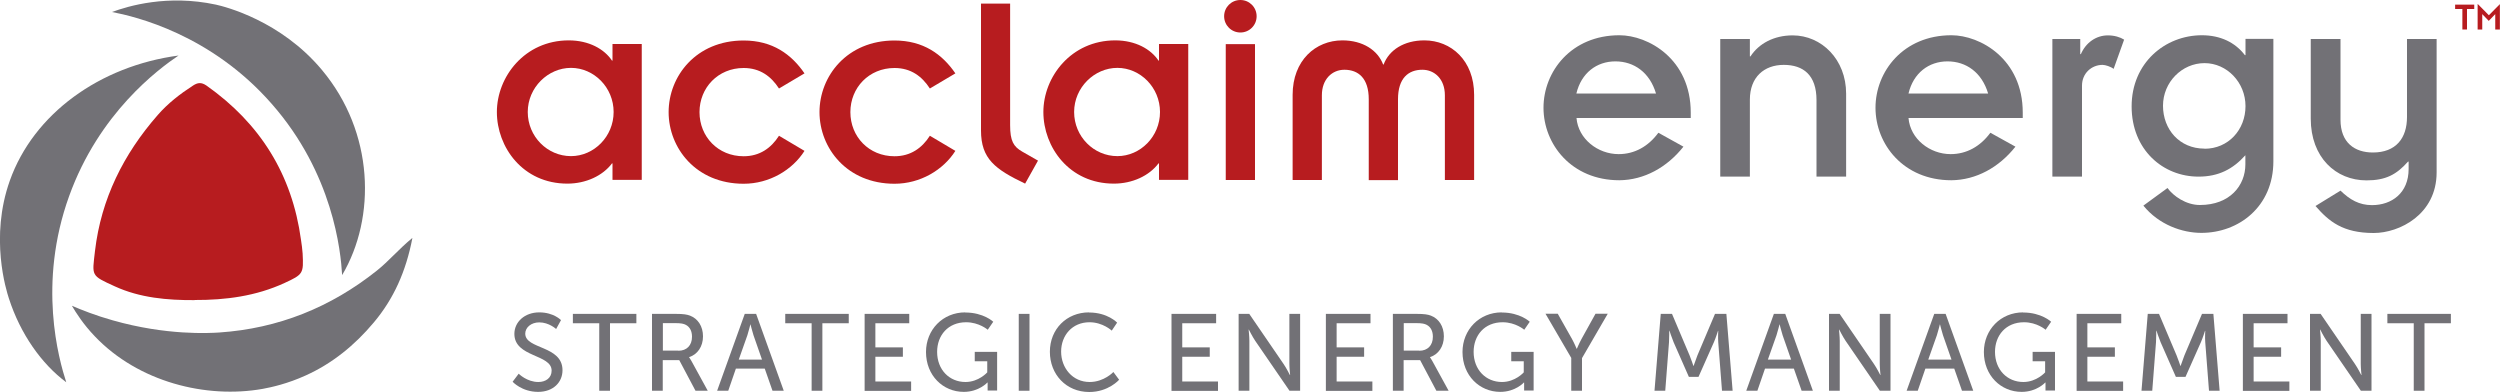
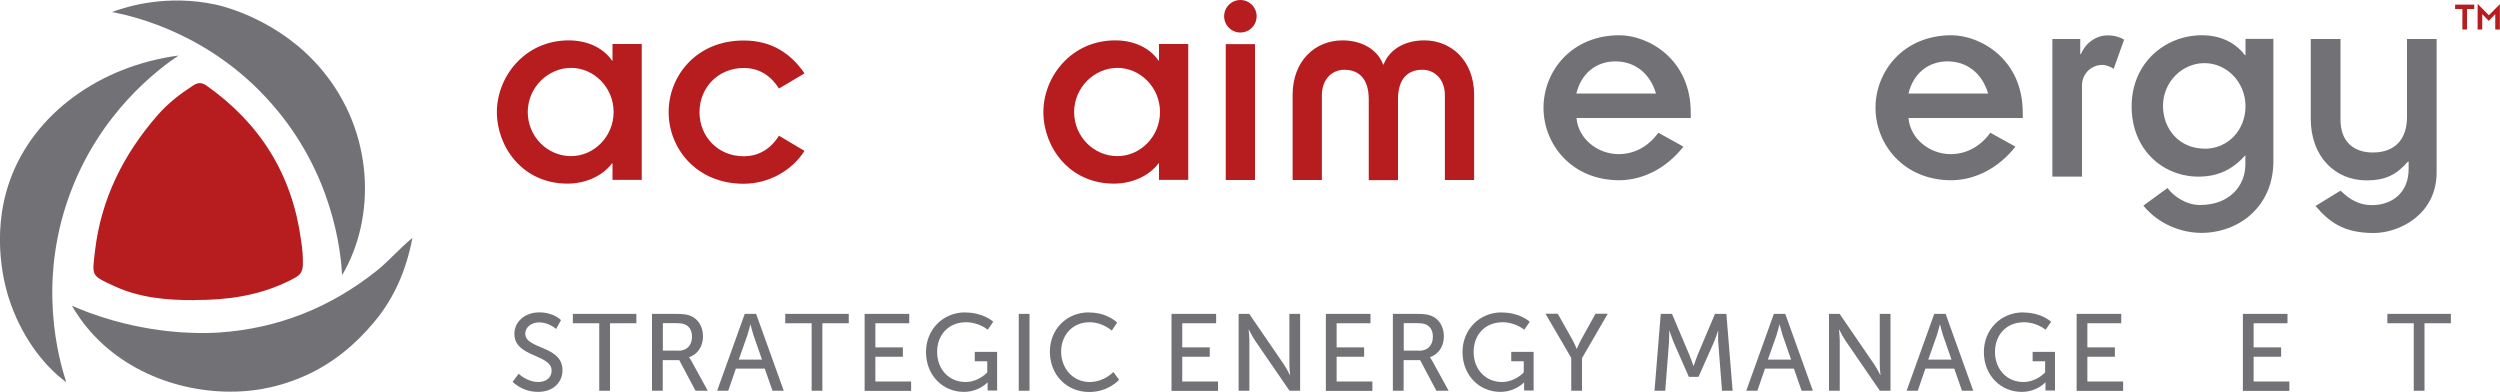
<svg xmlns="http://www.w3.org/2000/svg" id="Capa_1" viewBox="0 0 200 31.36">
  <defs>
    <style>.cls-1{fill:#727176;}.cls-1,.cls-2{stroke-width:0px;}.cls-2{fill:#b71c1f;}</style>
  </defs>
  <path class="cls-2" d="M15.57,24.01c-2.19.01-4.37-.18-6.38-1.1-1.95-.89-1.82-.81-1.59-2.84.49-4.16,2.28-7.74,5.02-10.87.82-.94,1.79-1.69,2.83-2.36.37-.24.66-.27,1.06,0,4.3,3.03,6.86,7.12,7.57,12.35.05.36.11.73.13,1.09.08,1.6.05,1.67-1.45,2.36-2.28,1.05-4.71,1.37-7.19,1.36Z" />
  <path class="cls-1" d="M32.99,19.05c-.51,2.66-1.5,4.86-3.08,6.74-1.54,1.84-3.34,3.29-5.44,4.24-1.47.67-2.75.95-3.46,1.08-4.51.8-9.94-.54-13.43-4.21-.92-.96-1.5-1.88-1.83-2.44.77.33,1.89.78,3.28,1.17,4.29,1.22,7.72,1.02,8.51.97,4.72-.32,8.92-2.01,12.62-4.96.94-.75,1.71-1.68,2.81-2.59Z" />
  <path class="cls-1" d="M27.37,22c-.11-1.9-.72-8.11-5.64-13.7C16.86,2.74,10.83,1.32,8.96.96c1.3-.48,4.44-1.42,8.31-.59.73.16,5.19,1.28,8.48,5.22,4.19,5,4.35,11.8,1.62,16.42Z" />
  <path class="cls-1" d="M14.3,4.43c-1.65,1.11-6.38,4.62-8.77,11.26-2.53,7.01-.83,13.04-.23,14.89-1.97-1.46-3.67-3.86-4.59-6.71-.2-.62-1.55-4.87.08-9.43,1.9-5.33,7.18-9.16,13.51-10Z" />
  <path class="cls-2" d="M49,13.07h-.04c-.74.99-2.09,1.62-3.57,1.62-3.57,0-5.64-2.92-5.64-5.73s2.22-5.73,5.75-5.73c1.62,0,2.85.7,3.46,1.62h.04v-1.33h2.34v10.87h-2.34v-1.33ZM45.68,12.49c1.84,0,3.41-1.57,3.41-3.53s-1.57-3.53-3.41-3.53-3.46,1.57-3.46,3.53,1.57,3.53,3.46,3.53Z" />
  <path class="cls-2" d="M62.32,7.08c-.63-.97-1.51-1.64-2.83-1.64-2.04,0-3.53,1.57-3.53,3.53s1.48,3.53,3.53,3.53c1.28,0,2.2-.65,2.83-1.64l2.04,1.21c-.97,1.53-2.81,2.63-4.87,2.63-3.8,0-6-2.85-6-5.73s2.2-5.73,6-5.73c2.31,0,3.82,1.1,4.87,2.63l-2.04,1.21Z" />
-   <path class="cls-2" d="M74.39,7.08c-.63-.97-1.51-1.64-2.83-1.64-2.04,0-3.53,1.57-3.53,3.53s1.48,3.53,3.53,3.53c1.28,0,2.2-.65,2.83-1.64l2.04,1.21c-.97,1.53-2.81,2.63-4.87,2.63-3.8,0-6-2.85-6-5.73s2.2-5.73,6-5.73c2.31,0,3.82,1.1,4.87,2.63l-2.04,1.21Z" />
-   <path class="cls-2" d="M80.81.29v9.73c0,1.26.27,1.71.97,2.11l1.26.72-1.03,1.84c-2.4-1.15-3.53-1.98-3.53-4.25V.29h2.34Z" />
  <path class="cls-2" d="M92.72,13.07h-.04c-.74.99-2.09,1.62-3.57,1.62-3.57,0-5.64-2.92-5.64-5.73s2.22-5.73,5.75-5.73c1.62,0,2.85.7,3.46,1.62h.04v-1.33h2.34v10.87h-2.34v-1.33ZM89.39,12.49c1.84,0,3.41-1.57,3.41-3.53s-1.57-3.53-3.41-3.53-3.46,1.57-3.46,3.53,1.57,3.53,3.46,3.53Z" />
  <path class="cls-2" d="M99.23,0c.72,0,1.3.58,1.3,1.3s-.58,1.3-1.3,1.3-1.3-.58-1.3-1.3.58-1.3,1.3-1.3ZM98.06,3.53h2.34v10.87h-2.34V3.53Z" />
  <path class="cls-2" d="M103.41,7.59c0-2.76,1.84-4.36,3.98-4.36,1.64,0,2.83.79,3.26,1.93h.04c.43-1.15,1.62-1.93,3.26-1.93,2.13,0,3.98,1.6,3.98,4.36v6.81h-2.34v-6.78c0-1.3-.83-2.04-1.8-2.04-1.12,0-1.95.67-1.95,2.36v6.47h-2.34v-6.47c0-1.68-.83-2.36-1.95-2.36-.97,0-1.8.74-1.8,2.04v6.78h-2.34v-6.81Z" />
  <path class="cls-1" d="M134.67,11.74c-1.32,1.66-3.14,2.66-5.12,2.68-3.84,0-6.07-2.89-6.07-5.8s2.23-5.8,6.07-5.8c2.3,0,5.71,1.89,5.71,6.19v.43h-9.14c.14,1.68,1.71,2.89,3.37,2.89,1.27,0,2.37-.61,3.18-1.71l2,1.11ZM132.48,7.48c-.5-1.68-1.75-2.57-3.25-2.57s-2.73.93-3.12,2.57h6.37Z" />
-   <path class="cls-1" d="M137.62,3.12h2.37v1.39h.05c.66-1.02,1.87-1.68,3.37-1.68,2.32,0,4.28,1.93,4.28,4.66v6.64h-2.37v-6.12c0-2-1.05-2.82-2.62-2.82s-2.71.98-2.71,2.78v6.16h-2.37V3.12Z" />
  <path class="cls-1" d="M161.23,11.74c-1.32,1.66-3.14,2.66-5.12,2.68-3.84,0-6.07-2.89-6.07-5.8s2.23-5.8,6.07-5.8c2.3,0,5.71,1.89,5.71,6.19v.43h-9.14c.14,1.68,1.71,2.89,3.37,2.89,1.27,0,2.37-.61,3.18-1.71l2,1.11ZM159.05,7.48c-.5-1.68-1.75-2.57-3.25-2.57s-2.73.93-3.12,2.57h6.37Z" />
  <path class="cls-1" d="M164.19,3.12h2.23v1.21h.05c.39-.91,1.21-1.5,2.16-1.5.52,0,.98.14,1.3.34l-.84,2.34c-.23-.18-.66-.32-.89-.32-.86,0-1.64.66-1.64,1.66v7.28h-2.37V3.12Z" />
  <path class="cls-1" d="M181.87,12.9c0,3.64-2.78,5.73-5.76,5.73-1.52,0-3.39-.64-4.64-2.18l1.93-1.41c.46.64,1.48,1.36,2.59,1.36,2.41,0,3.64-1.57,3.64-3.25v-.73c-1,1.11-2.14,1.71-3.75,1.71-2.84,0-5.35-2.14-5.35-5.62s2.68-5.69,5.62-5.69c1.48,0,2.66.57,3.44,1.59h.05v-1.3h2.23v9.78ZM176.36,11.9c1.91,0,3.28-1.52,3.28-3.41s-1.48-3.44-3.28-3.44-3.32,1.52-3.32,3.41,1.32,3.43,3.32,3.43Z" />
  <path class="cls-1" d="M184.87,3.12h2.37v6.46c0,1.84,1.14,2.62,2.59,2.62,1.84,0,2.73-1.14,2.73-2.84V3.12h2.37v10.67c0,3.37-2.98,4.85-5.03,4.85-2.48,0-3.59-.93-4.66-2.16l2-1.23c.75.73,1.5,1.16,2.52,1.16,1.57,0,2.93-.96,2.93-2.89v-.59h-.05c-.93,1.05-1.8,1.5-3.32,1.5-2.46,0-4.46-1.84-4.46-4.94V3.12Z" />
  <path class="cls-2" d="M196.99.72h-.58v-.35h1.53v.35h-.58v1.64h-.37V.72Z" />
  <path class="cls-2" d="M198.23.33l.88.89.88-.89v2.03h-.37v-1.23l-.52.54-.52-.54v1.23h-.37V.33Z" />
  <path class="cls-1" d="M41.5,29.9s.65.66,1.57.66c.58,0,1.06-.32,1.06-.91,0-1.33-2.98-1.05-2.98-2.94,0-.96.83-1.72,1.99-1.72s1.74.62,1.74.62l-.39.71s-.57-.53-1.35-.53c-.65,0-1.12.41-1.12.9,0,1.27,2.98.93,2.98,2.93,0,.95-.73,1.73-1.95,1.73-1.31,0-2.04-.81-2.04-.81l.49-.65Z" />
  <path class="cls-1" d="M47.94,25.86h-2.11v-.75h5.08v.75h-2.11v5.4h-.86v-5.4Z" />
  <path class="cls-1" d="M52.17,25.11h1.88c.64,0,.91.05,1.15.14.63.24,1.04.85,1.04,1.66s-.44,1.45-1.11,1.66v.02s.07.08.18.28l1.31,2.39h-.98l-1.3-2.45h-1.32v2.45h-.86v-6.15ZM54.27,28.06c.67,0,1.09-.43,1.09-1.12,0-.45-.17-.78-.49-.95-.17-.09-.37-.14-.85-.14h-.99v2.2h1.24Z" />
  <path class="cls-1" d="M61.19,29.49h-2.32l-.61,1.77h-.89l2.21-6.15h.91l2.21,6.15h-.9l-.62-1.77ZM60.03,25.95s-.14.56-.24.87l-.69,1.95h1.86l-.68-1.95c-.1-.31-.24-.87-.24-.87h-.02Z" />
  <path class="cls-1" d="M64.93,25.86h-2.11v-.75h5.08v.75h-2.11v5.4h-.86v-5.4Z" />
  <path class="cls-1" d="M69.17,25.11h3.57v.75h-2.71v1.93h2.2v.75h-2.2v1.98h2.86v.75h-3.72v-6.15Z" />
  <path class="cls-1" d="M77.22,25c1.47,0,2.24.74,2.24.74l-.44.64s-.69-.6-1.73-.6c-1.45,0-2.32,1.05-2.32,2.37,0,1.43.98,2.41,2.27,2.41,1.06,0,1.74-.77,1.74-.77v-.89h-1v-.75h1.79v3.09h-.76v-.38c0-.13,0-.26,0-.26h-.02s-.67.75-1.89.75c-1.66,0-3.02-1.31-3.02-3.19,0-1.78,1.34-3.17,3.14-3.17Z" />
  <path class="cls-1" d="M81.5,25.11h.86v6.15h-.86v-6.15Z" />
  <path class="cls-1" d="M87.13,25c1.48,0,2.24.81,2.24.81l-.43.64s-.71-.67-1.78-.67c-1.38,0-2.27,1.05-2.27,2.35s.91,2.43,2.28,2.43c1.16,0,1.9-.8,1.9-.8l.46.62s-.85.98-2.39.98c-1.85,0-3.15-1.41-3.15-3.22s1.34-3.15,3.13-3.15Z" />
  <path class="cls-1" d="M93.72,25.11h3.57v.75h-2.71v1.93h2.2v.75h-2.2v1.98h2.86v.75h-3.72v-6.15Z" />
  <path class="cls-1" d="M99.09,25.11h.85l2.74,4c.23.33.51.89.51.89h.02s-.06-.55-.06-.89v-4h.86v6.15h-.85l-2.74-3.99c-.23-.34-.51-.9-.51-.9h-.02s.06.55.06.9v3.99h-.86v-6.15Z" />
  <path class="cls-1" d="M106.07,25.11h3.57v.75h-2.71v1.93h2.2v.75h-2.2v1.98h2.86v.75h-3.72v-6.15Z" />
  <path class="cls-1" d="M111.44,25.11h1.88c.64,0,.91.05,1.15.14.63.24,1.04.85,1.04,1.66s-.44,1.45-1.11,1.66v.02s.07.08.18.28l1.31,2.39h-.98l-1.3-2.45h-1.32v2.45h-.86v-6.15ZM113.54,28.06c.67,0,1.09-.43,1.09-1.12,0-.45-.17-.78-.49-.95-.17-.09-.37-.14-.85-.14h-.99v2.2h1.24Z" />
  <path class="cls-1" d="M120.14,25c1.47,0,2.24.74,2.24.74l-.44.64s-.69-.6-1.73-.6c-1.45,0-2.32,1.05-2.32,2.37,0,1.43.98,2.41,2.27,2.41,1.06,0,1.74-.77,1.74-.77v-.89h-1v-.75h1.79v3.09h-.76v-.38c0-.13,0-.26,0-.26h-.02s-.67.75-1.89.75c-1.66,0-3.02-1.31-3.02-3.19,0-1.78,1.34-3.17,3.14-3.17Z" />
  <path class="cls-1" d="M125.71,28.65l-2.07-3.55h.98l1.14,2.02c.19.34.37.78.37.78h.02s.18-.43.37-.78l1.12-2.02h.98l-2.06,3.55v2.61h-.86v-2.61Z" />
  <path class="cls-1" d="M132.85,25.11h.91l1.41,3.33c.14.34.3.83.3.83h.02s.17-.49.3-.83l1.41-3.33h.91l.5,6.15h-.85l-.3-3.88c-.03-.37,0-.91,0-.91h-.02s-.18.57-.33.91l-1.23,2.77h-.77l-1.22-2.77c-.14-.33-.33-.92-.33-.92h-.02s0,.55-.02.92l-.3,3.88h-.86l.5-6.15Z" />
  <path class="cls-1" d="M143.52,29.49h-2.32l-.61,1.77h-.89l2.21-6.15h.91l2.21,6.15h-.9l-.62-1.77ZM142.36,25.95s-.14.56-.24.87l-.69,1.95h1.86l-.68-1.95c-.1-.31-.24-.87-.24-.87h-.02Z" />
  <path class="cls-1" d="M146.32,25.11h.85l2.74,4c.23.33.51.89.51.89h.02s-.06-.55-.06-.89v-4h.86v6.15h-.85l-2.74-3.99c-.23-.34-.51-.9-.51-.9h-.02s.06.55.06.9v3.99h-.86v-6.15Z" />
  <path class="cls-1" d="M156.35,29.49h-2.32l-.61,1.77h-.89l2.21-6.15h.91l2.21,6.15h-.9l-.62-1.77ZM155.19,25.95s-.14.56-.24.87l-.69,1.95h1.86l-.68-1.95c-.1-.31-.24-.87-.24-.87h-.02Z" />
  <path class="cls-1" d="M161.85,25c1.47,0,2.24.74,2.24.74l-.44.64s-.69-.6-1.73-.6c-1.45,0-2.32,1.05-2.32,2.37,0,1.43.98,2.41,2.27,2.41,1.06,0,1.74-.77,1.74-.77v-.89h-1v-.75h1.79v3.09h-.76v-.38c0-.13,0-.26,0-.26h-.02s-.67.75-1.89.75c-1.66,0-3.02-1.31-3.02-3.19,0-1.78,1.34-3.17,3.14-3.17Z" />
  <path class="cls-1" d="M166.13,25.11h3.57v.75h-2.71v1.93h2.2v.75h-2.2v1.98h2.86v.75h-3.72v-6.15Z" />
-   <path class="cls-1" d="M171.81,25.11h.91l1.41,3.33c.14.34.3.83.3.83h.02s.17-.49.3-.83l1.41-3.33h.91l.5,6.15h-.85l-.3-3.88c-.03-.37,0-.91,0-.91h-.02s-.18.57-.33.91l-1.23,2.77h-.77l-1.22-2.77c-.14-.33-.33-.92-.33-.92h-.02s0,.55-.02.92l-.3,3.88h-.86l.5-6.15Z" />
  <path class="cls-1" d="M179.43,25.11h3.57v.75h-2.71v1.93h2.2v.75h-2.2v1.98h2.86v.75h-3.72v-6.15Z" />
-   <path class="cls-1" d="M184.8,25.11h.85l2.74,4c.23.33.51.89.51.89h.02s-.06-.55-.06-.89v-4h.86v6.15h-.85l-2.74-3.99c-.23-.34-.51-.9-.51-.9h-.02s.06.55.06.9v3.99h-.86v-6.15Z" />
  <path class="cls-1" d="M193.1,25.86h-2.11v-.75h5.08v.75h-2.11v5.4h-.86v-5.4Z" />
</svg>